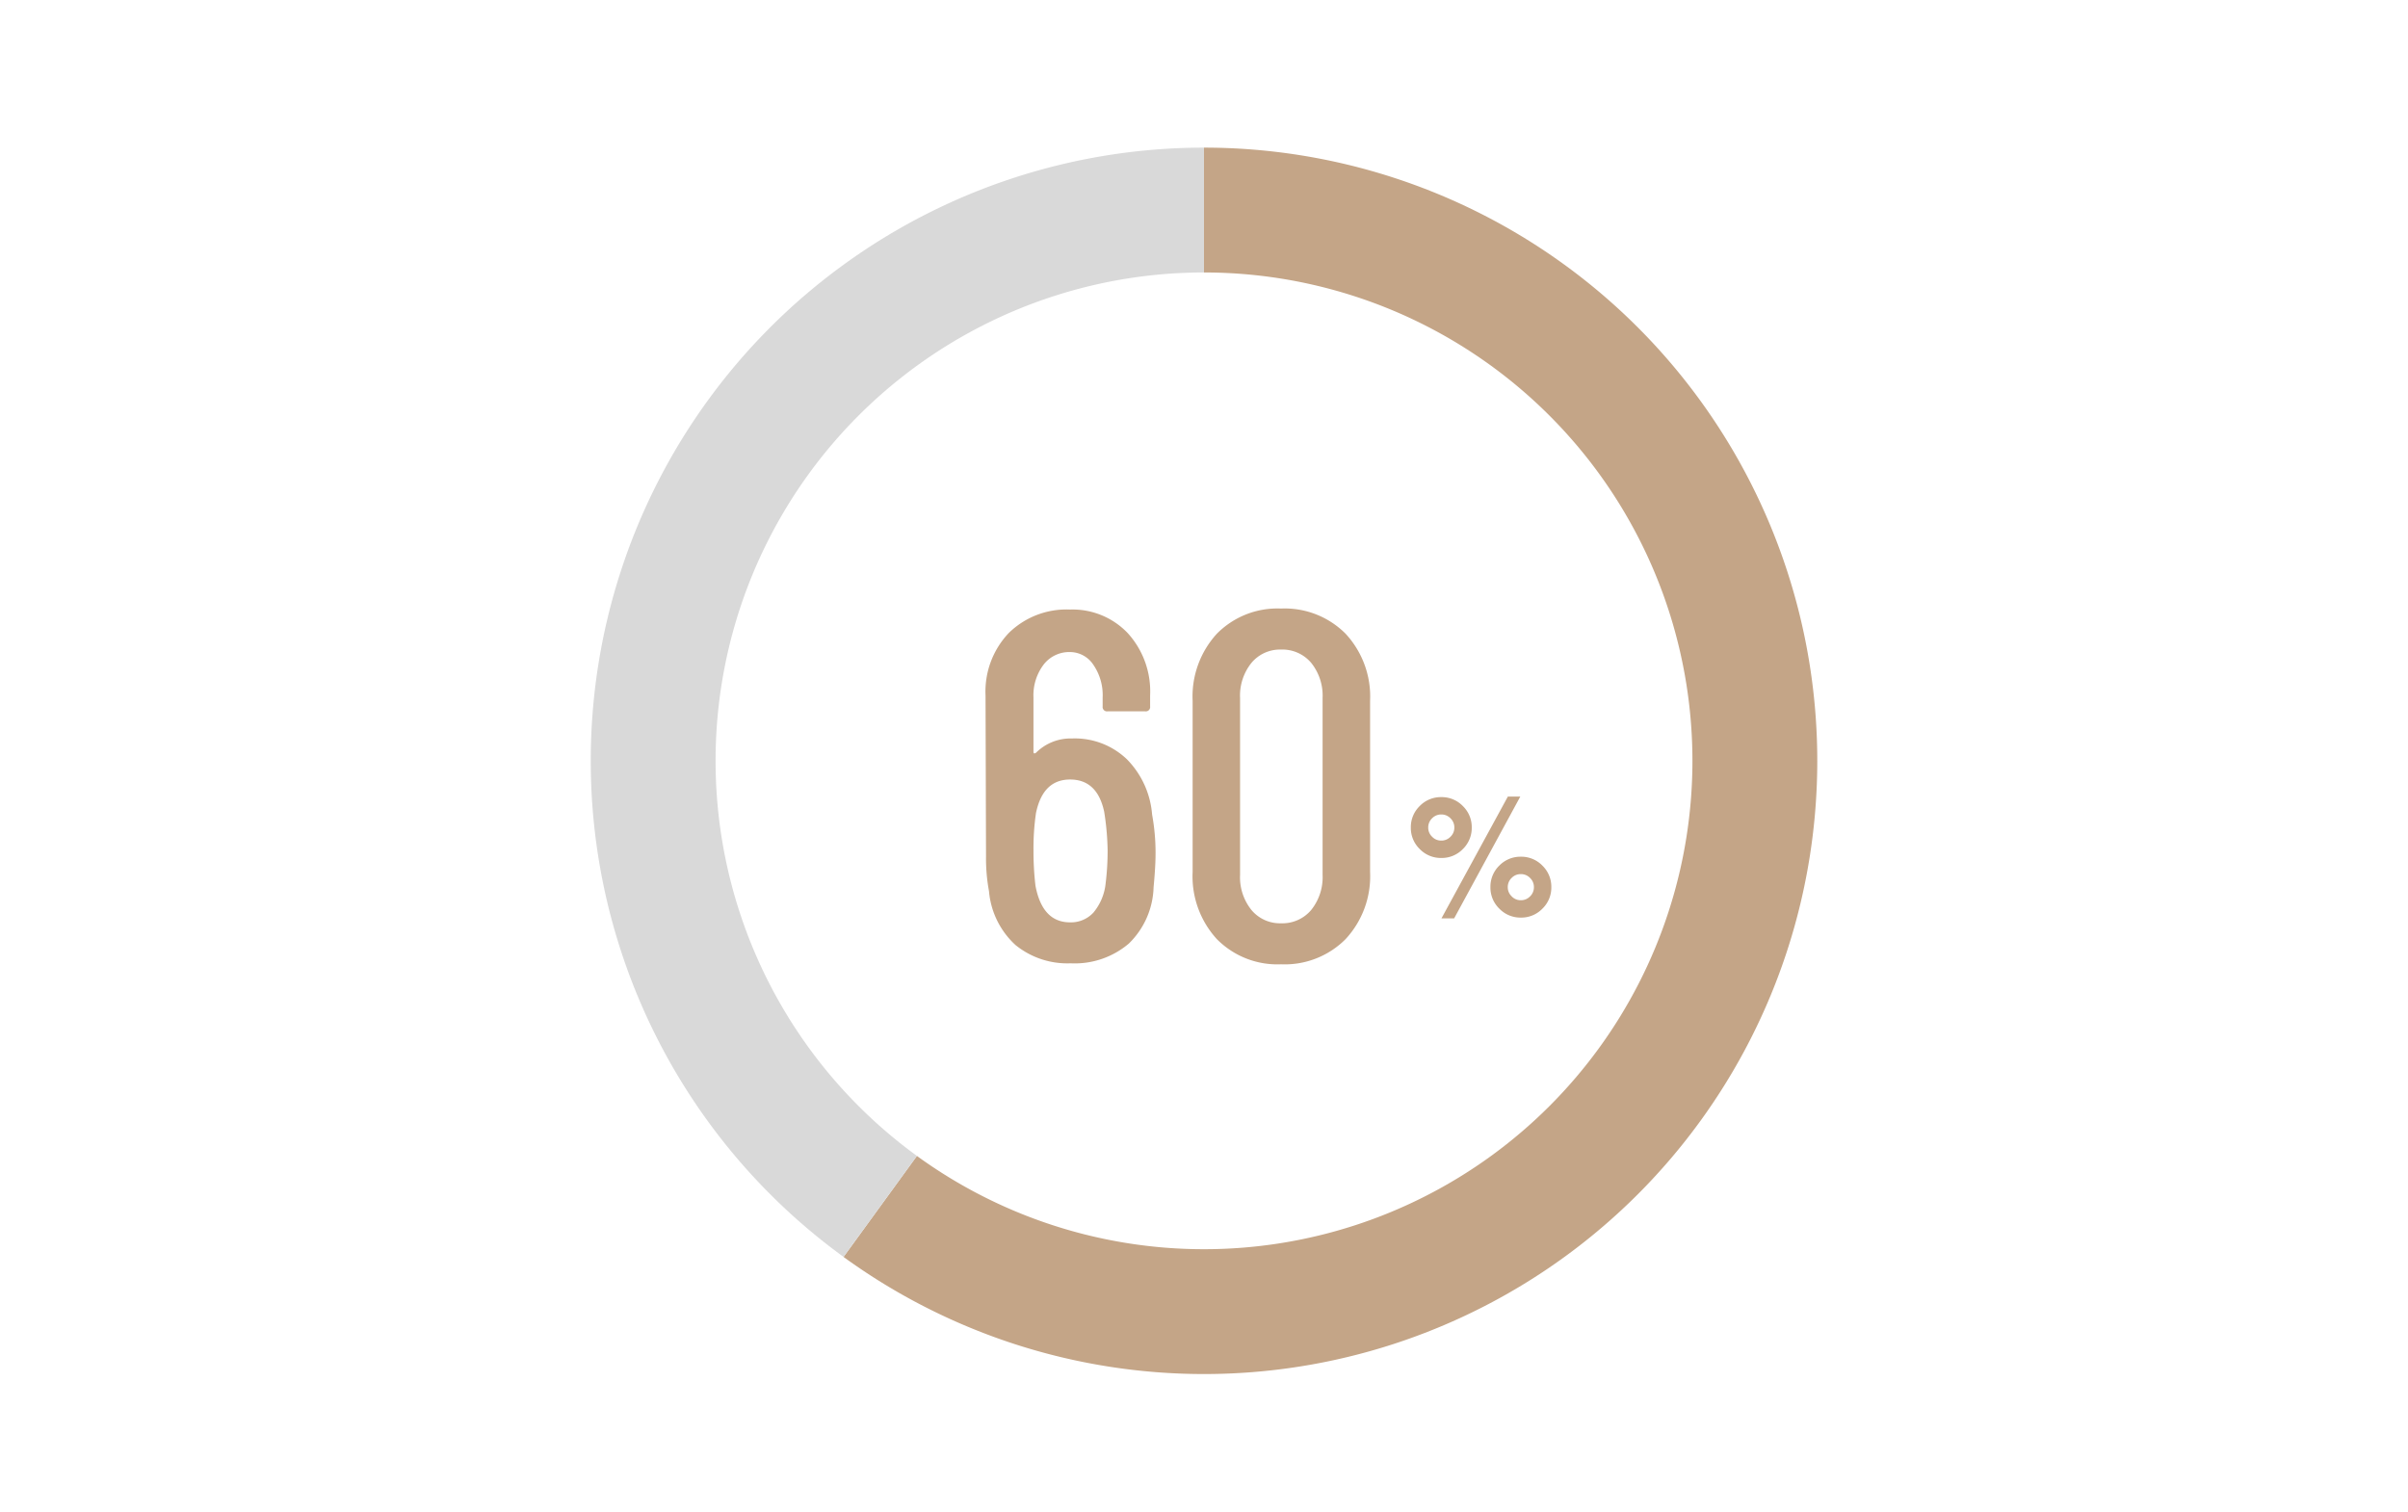
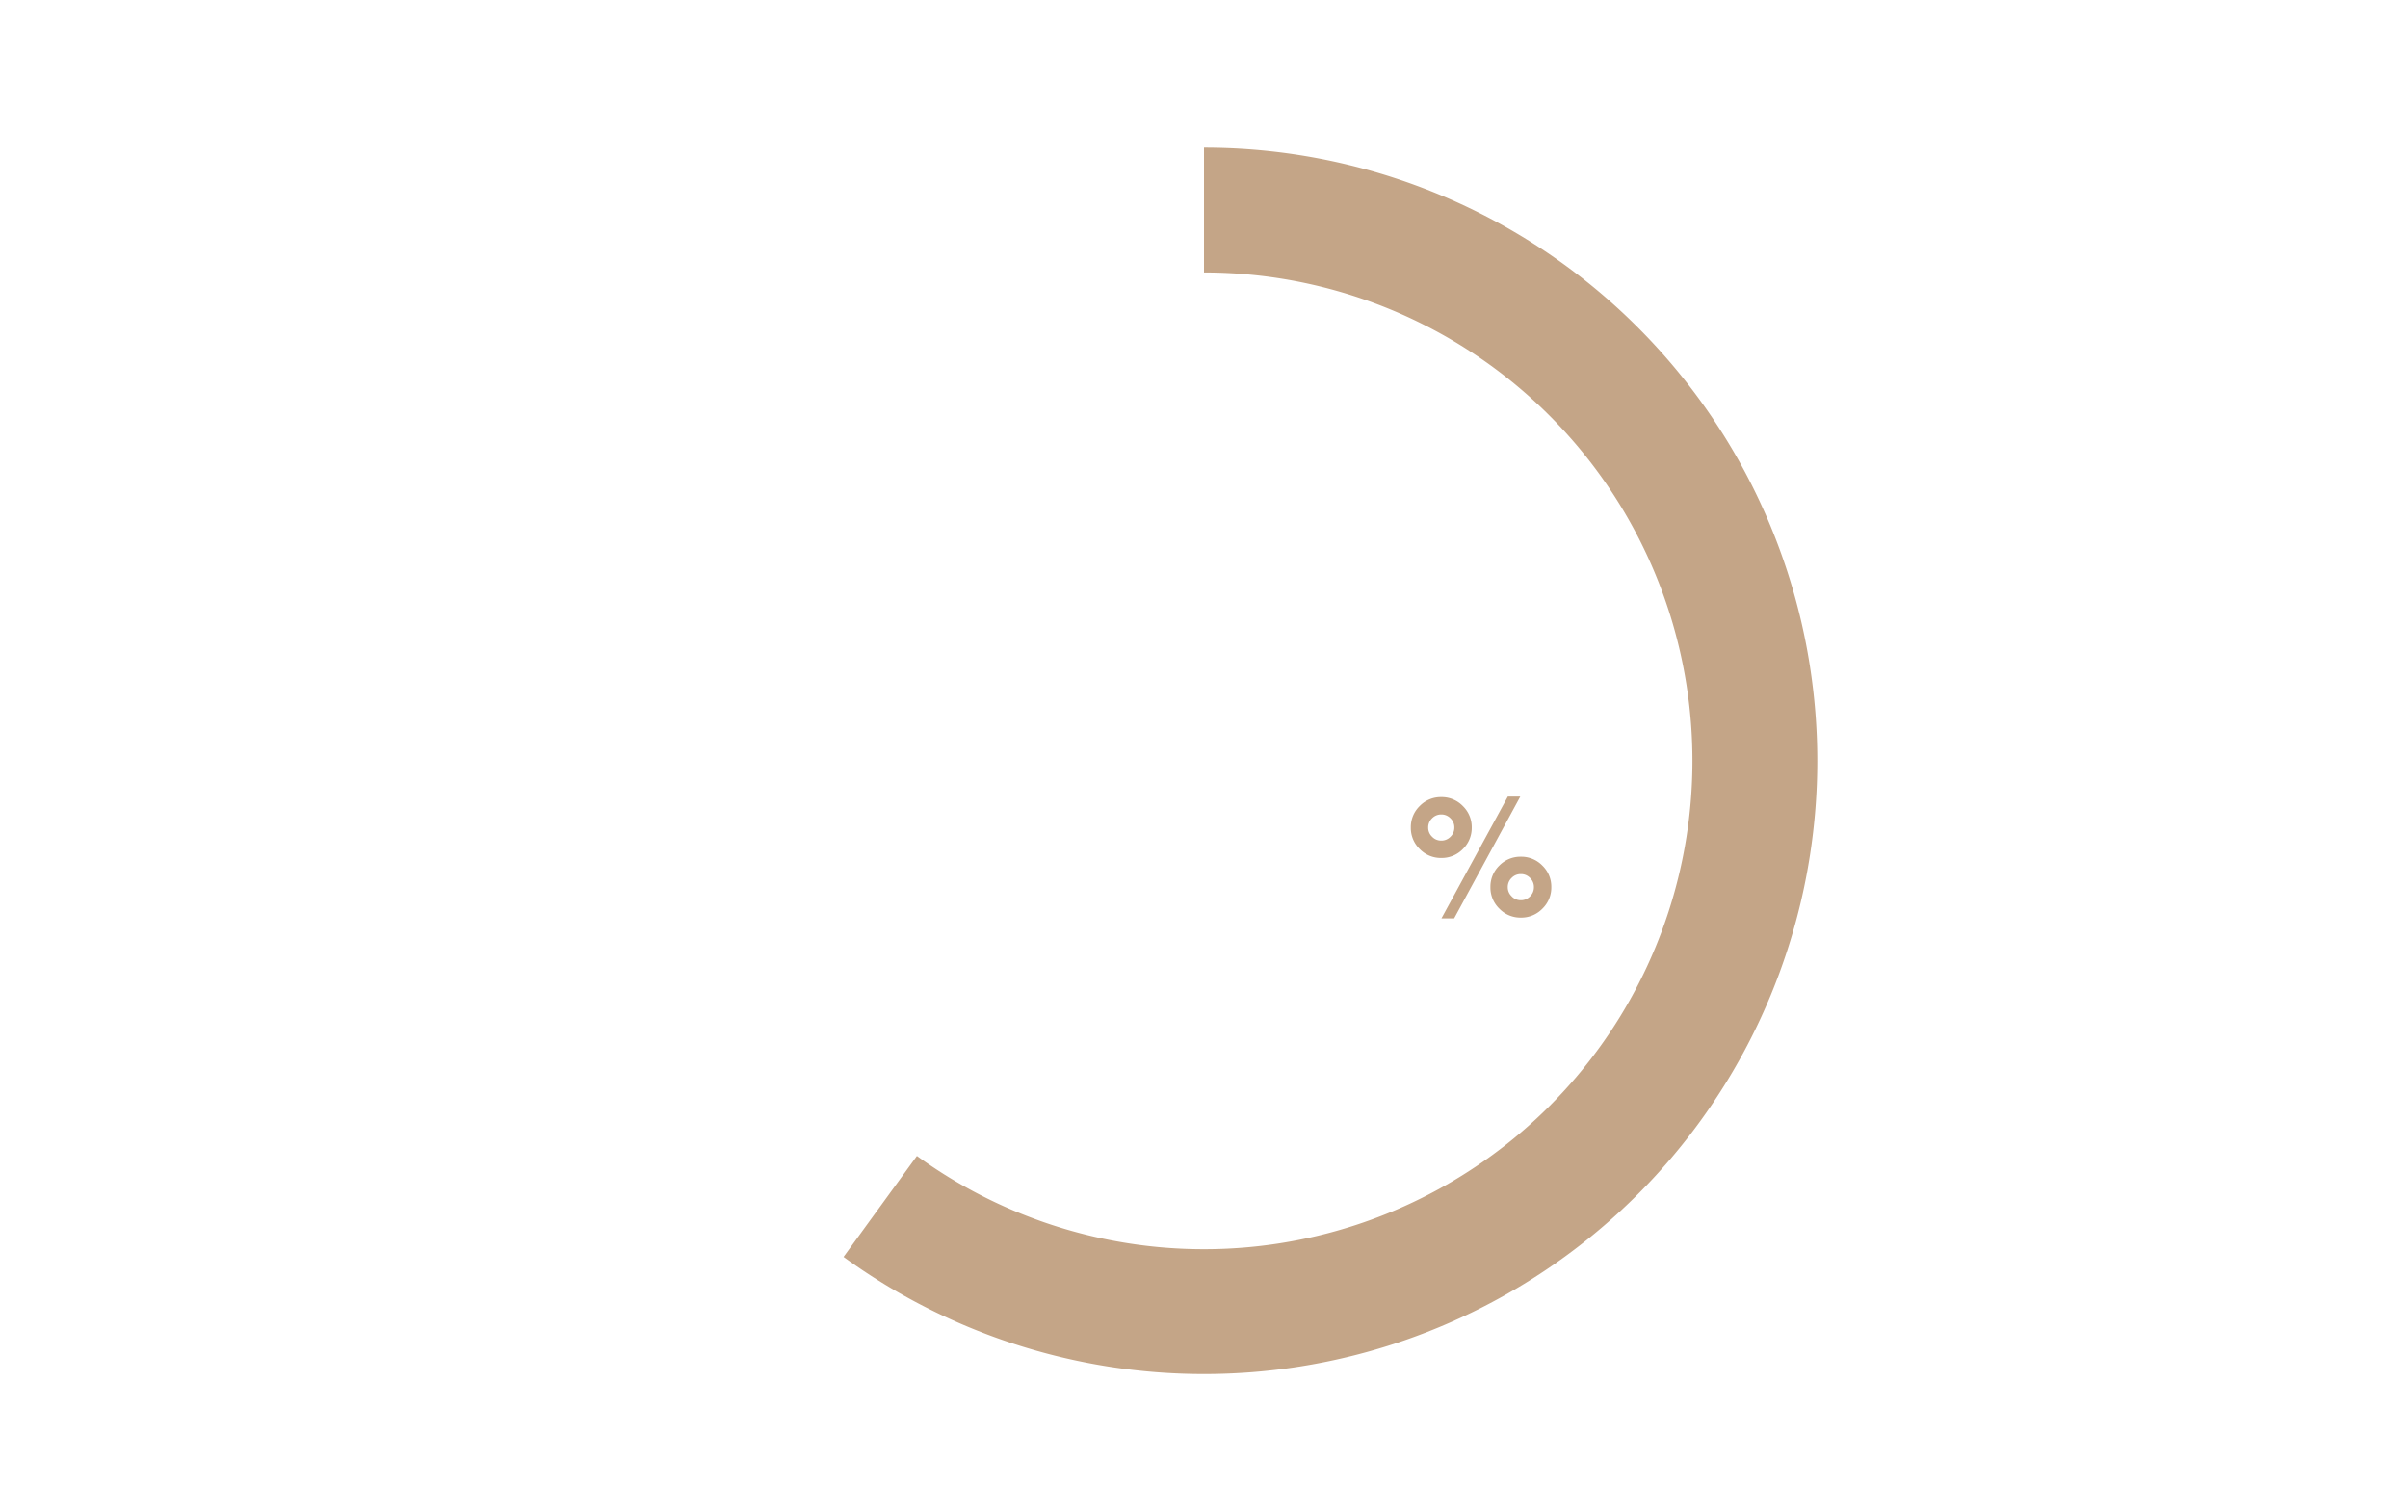
<svg xmlns="http://www.w3.org/2000/svg" width="250" height="157">
  <path data-name="長方形 1671" fill="#fff" d="M0 0h250v157H0z" />
  <g data-name="グループ 390">
-     <path data-name="パス 4233" d="M119.612 84.583a22.045 22.045 0 01.359 4q0 1.385-.205 3.54a8.483 8.483 0 01-2.566 5.85 8.656 8.656 0 01-6.054 2.052 8.521 8.521 0 01-5.72-1.9 8.568 8.568 0 01-2.748-5.59 18.493 18.493 0 01-.308-3.591l-.051-16.725a8.824 8.824 0 012.411-6.49 8.551 8.551 0 016.362-2.437 7.914 7.914 0 015.98 2.437 8.99 8.99 0 012.334 6.49v1.13a.453.453 0 01-.513.513h-3.9a.453.453 0 01-.515-.513v-.923a5.566 5.566 0 00-.975-3.412 2.914 2.914 0 00-2.411-1.308 3.355 3.355 0 00-2.745 1.308 5.278 5.278 0 00-1.052 3.412v5.643q0 .257.257.1a5.078 5.078 0 013.745-1.488 7.807 7.807 0 015.695 2.155 9.2 9.2 0 012.62 5.747zm-4.823 7.131a27.717 27.717 0 00.205-3.437 28.108 28.108 0 00-.359-4q-.718-3.335-3.54-3.335t-3.54 3.489a25.245 25.245 0 00-.257 3.848 30.809 30.809 0 00.205 3.694q.718 3.8 3.591 3.8a3.171 3.171 0 002.437-1.026 5.627 5.627 0 001.258-3.033zm18.213 8.414a8.822 8.822 0 01-6.67-2.617 9.648 9.648 0 01-2.513-6.977V72.783a9.648 9.648 0 012.514-6.977 8.822 8.822 0 016.67-2.617 8.907 8.907 0 016.7 2.617 9.591 9.591 0 012.54 6.977v17.751a9.591 9.591 0 01-2.54 6.977 8.907 8.907 0 01-6.701 2.617zm0-4.258a3.907 3.907 0 003.13-1.385 5.424 5.424 0 001.18-3.643V72.475a5.424 5.424 0 00-1.18-3.643 3.907 3.907 0 00-3.13-1.383 3.851 3.851 0 00-3.078 1.385 5.424 5.424 0 00-1.18 3.643v18.367a5.424 5.424 0 001.18 3.643 3.851 3.851 0 003.078 1.383z" fill="#c4a587" opacity=".996" />
    <path data-name="パス 4235" d="M154.737 92.119a3.056 3.056 0 01.926-2.244 3.06 3.06 0 012.235-.918 3.046 3.046 0 012.235.926 3.046 3.046 0 01.926 2.235 3.046 3.046 0 01-.926 2.235 3.046 3.046 0 01-2.235.926 3.046 3.046 0 01-2.235-.926 3.046 3.046 0 01-.926-2.234zm-7.338-3.957a3.046 3.046 0 01-.926-2.235 3.046 3.046 0 01.926-2.235 3.046 3.046 0 012.238-.923 3.046 3.046 0 012.235.926 3.046 3.046 0 01.926 2.235 3.053 3.053 0 01-.924 2.232 3.042 3.042 0 01-2.24.926 3.046 3.046 0 01-2.235-.926zm3.57 7.2h-1.317l6.893-12.647h1.292zm5.975-2.286a1.282 1.282 0 00.952.4 1.3 1.3 0 00.956-.4 1.3 1.3 0 00.4-.956 1.3 1.3 0 00-.4-.956 1.3 1.3 0 00-.956-.4 1.3 1.3 0 00-.959.398 1.3 1.3 0 00-.4.956 1.282 1.282 0 00.407.953zm-8.261-6.193a1.282 1.282 0 00.952.4 1.3 1.3 0 00.956-.4 1.3 1.3 0 00.4-.956 1.3 1.3 0 00-.4-.956 1.3 1.3 0 00-.956-.4 1.3 1.3 0 00-.956.4 1.3 1.3 0 00-.4.956 1.282 1.282 0 00.404.956z" fill="#c4a587" />
    <g data-name="Ring Chart0">
      <g data-name="グループ 387">
        <path data-name="パス 4219" d="M125 15.329a63.671 63.671 0 0160.555 44 63.671 63.671 0 01-23.13 71.186 63.671 63.671 0 01-74.849 0l7.619-10.487a50.708 50.708 0 0059.611 0 50.708 50.708 0 0018.42-56.699A50.708 50.708 0 00125 28.292z" fill="#c4a587" />
-         <path data-name="パス 4220" d="M87.576 130.51a63.671 63.671 0 01-23.13-71.181 63.671 63.671 0 0160.554-44v12.963a50.708 50.708 0 00-48.226 35.037 50.708 50.708 0 0018.421 56.694z" fill="#d9d9d9" />
      </g>
    </g>
  </g>
</svg>